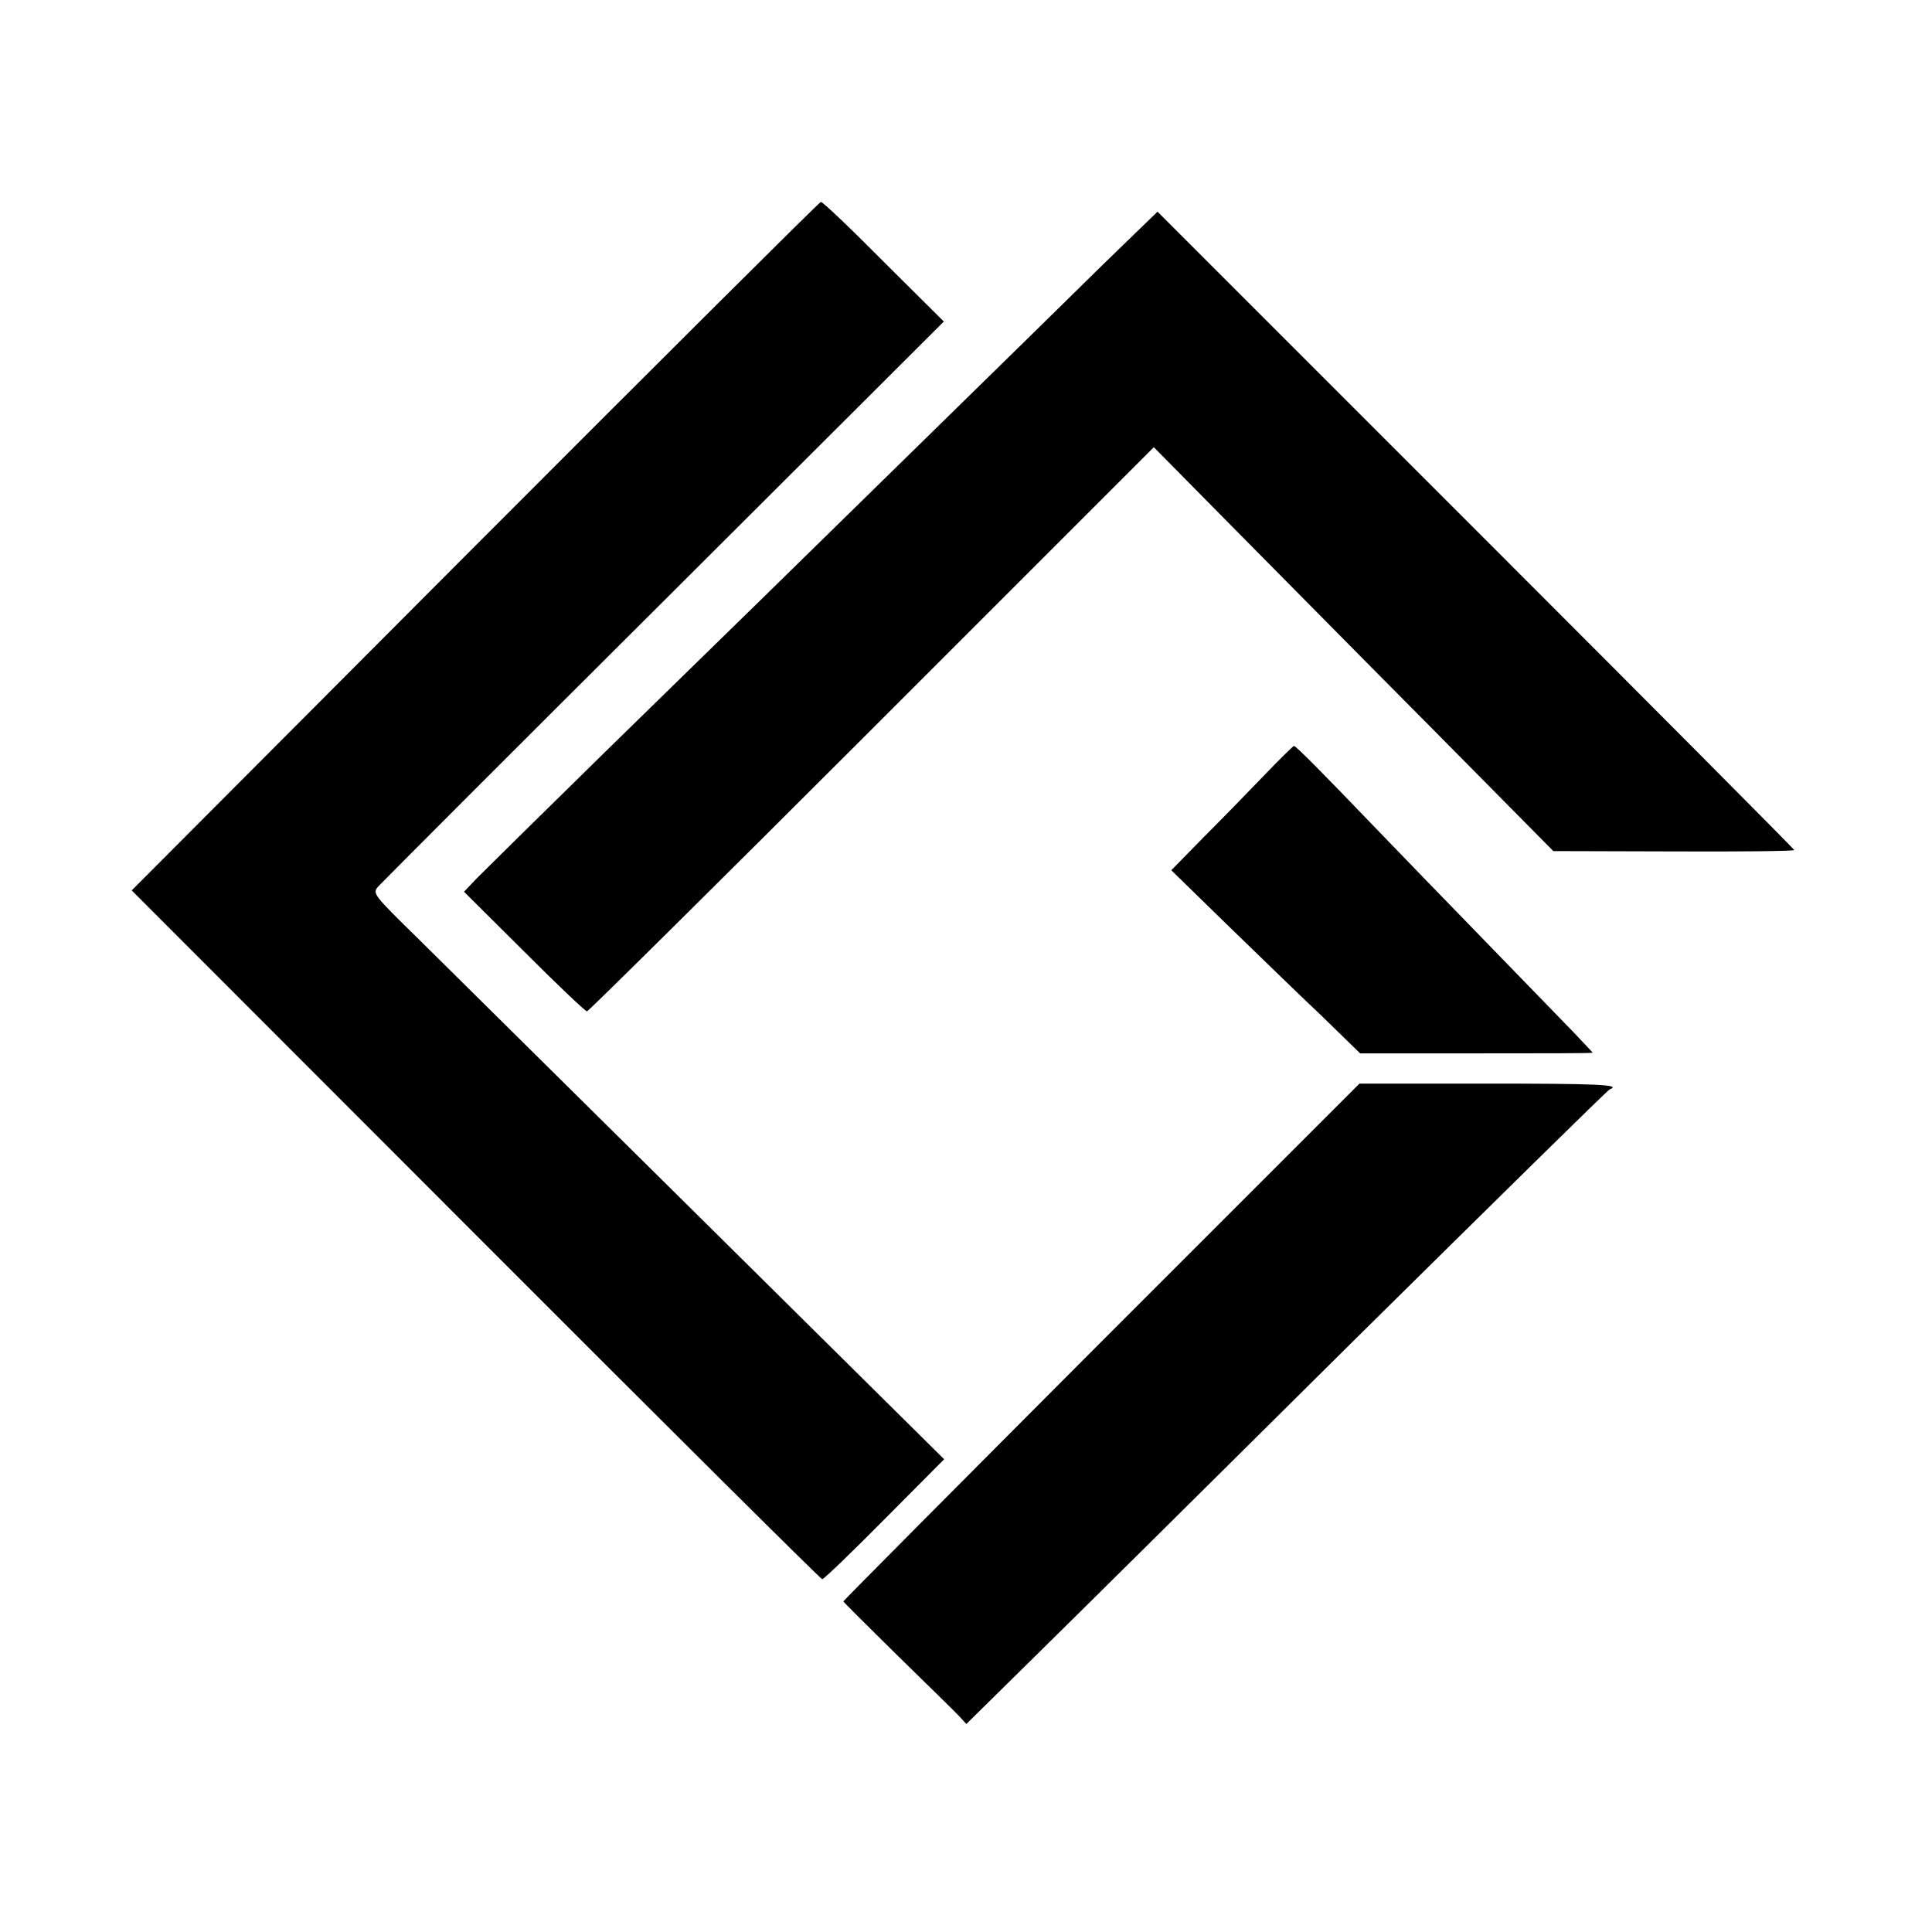
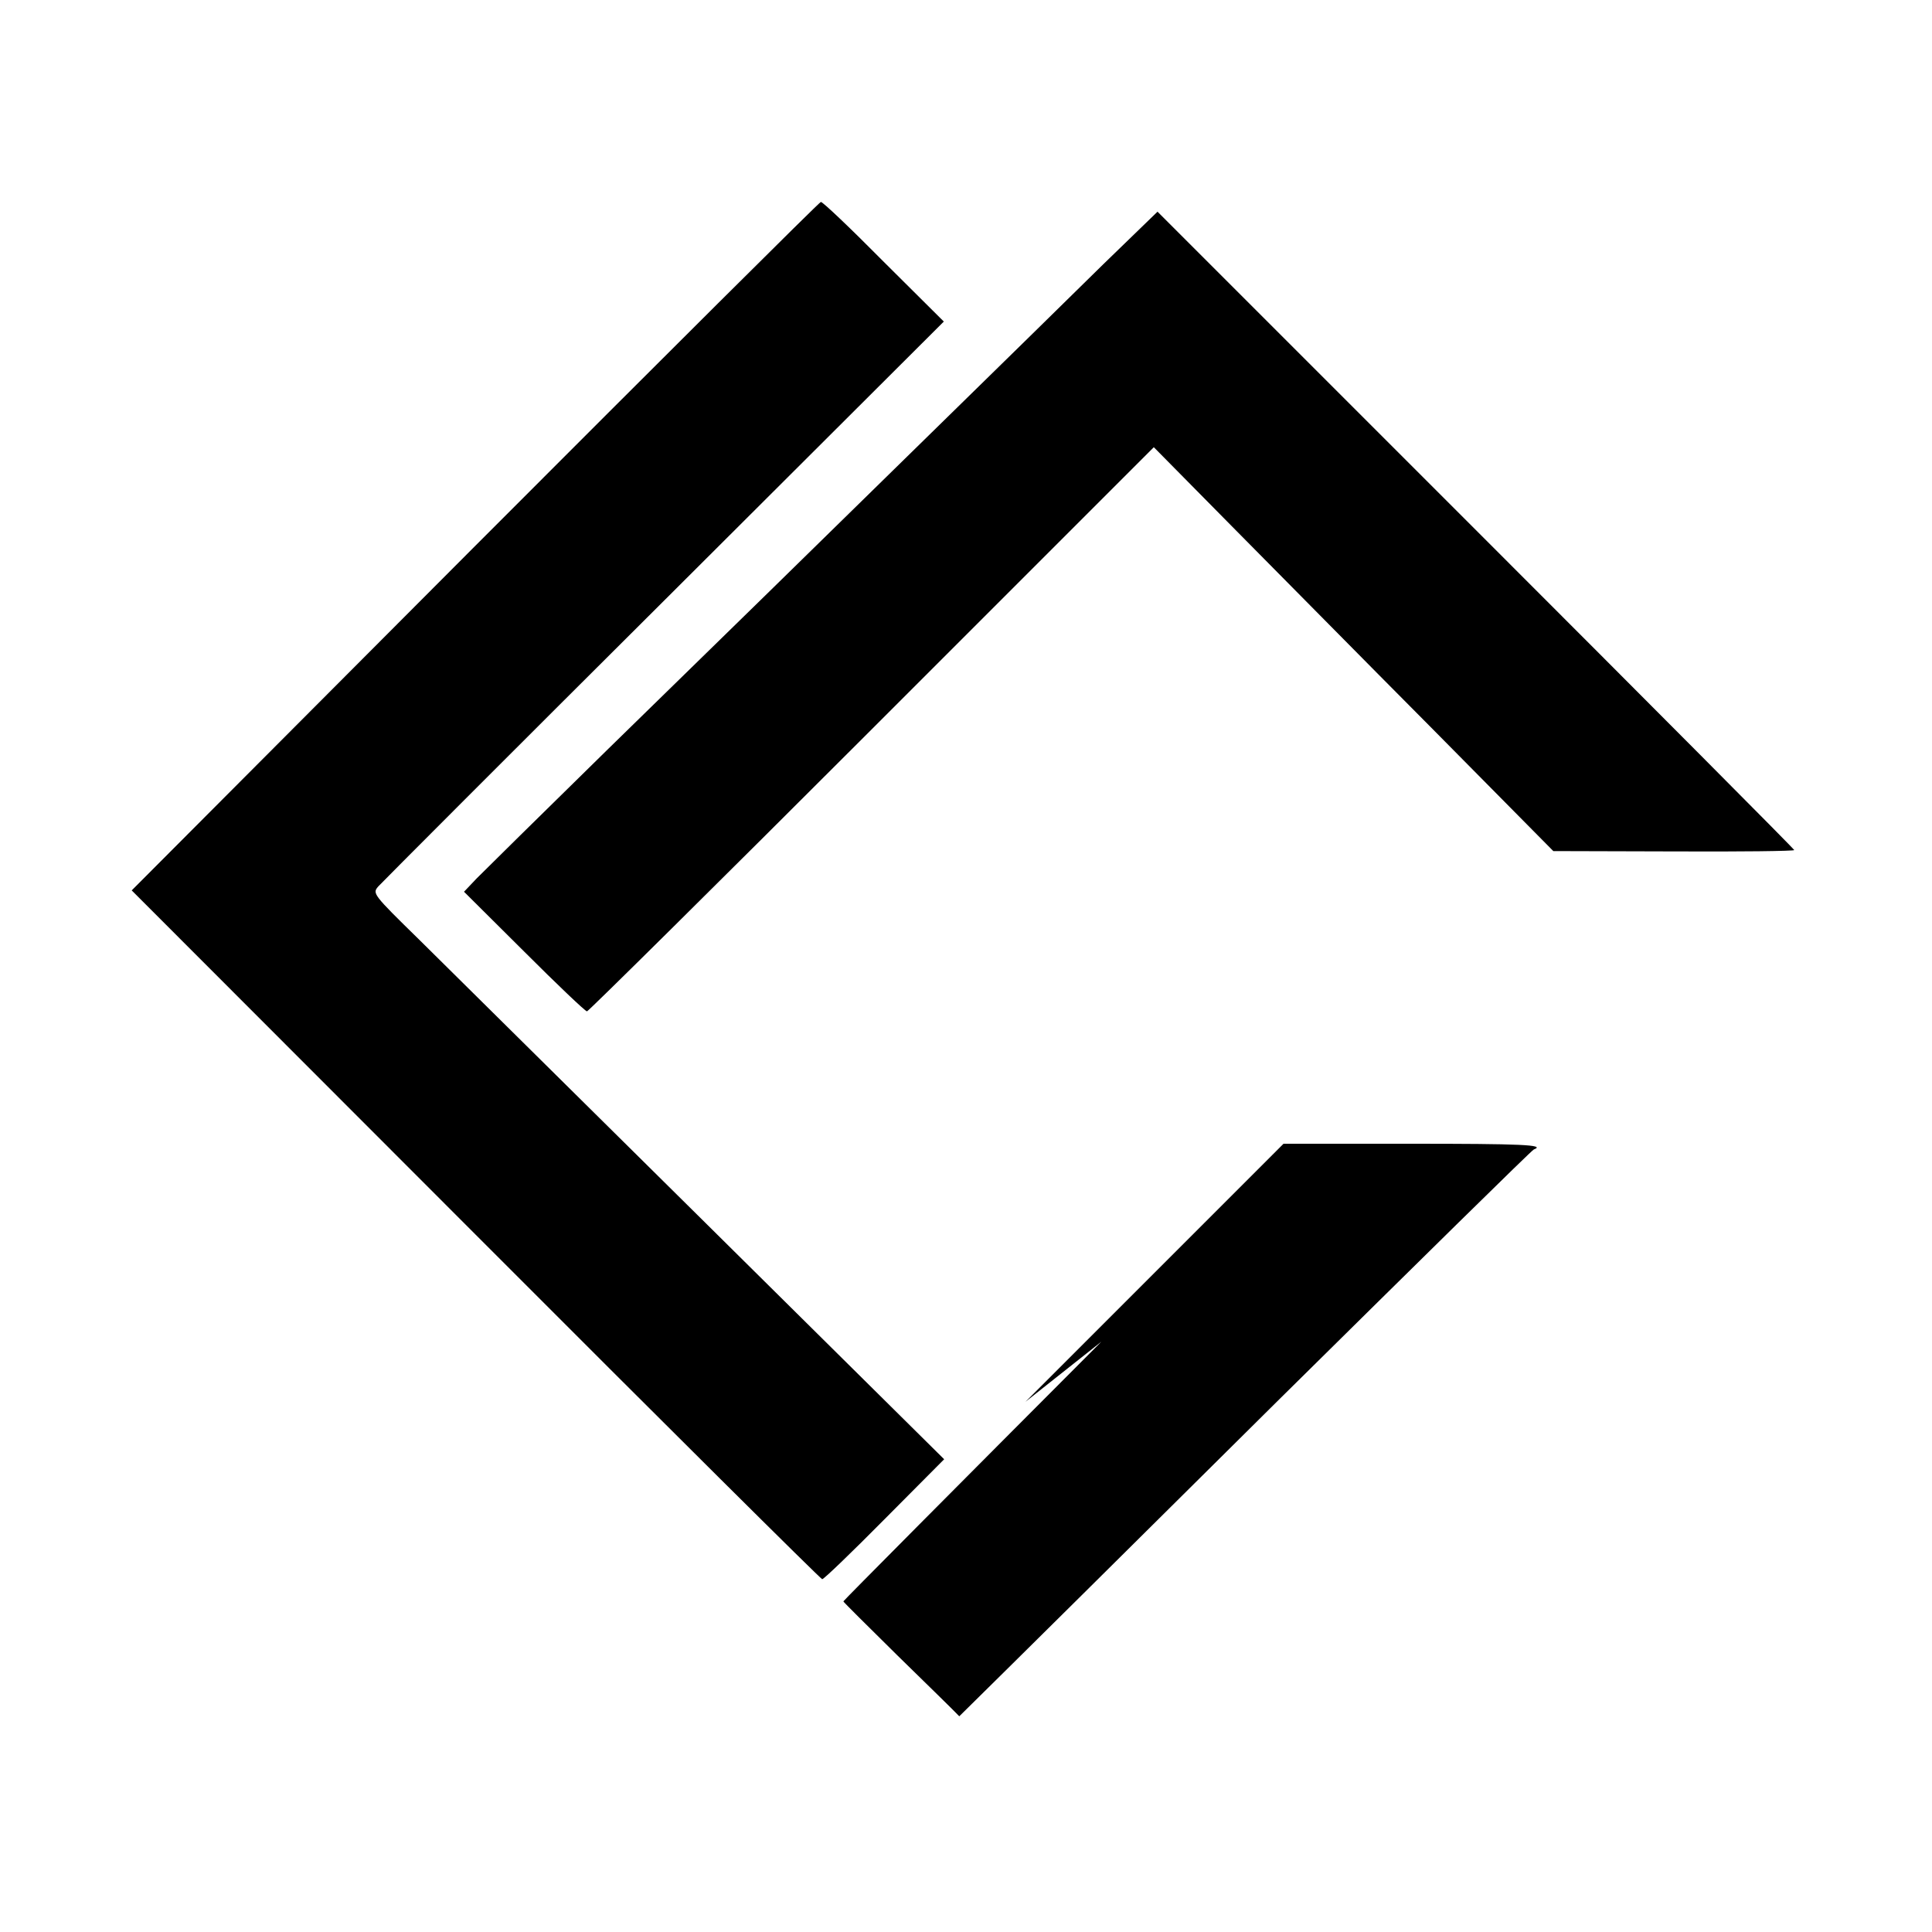
<svg xmlns="http://www.w3.org/2000/svg" version="1.0" width="575pt" height="575pt" viewBox="0 0 575 575" preserveAspectRatio="xMidYMid meet">
  <g transform="translate(0,575) scale(0.1,-0.1)" fill="#000000" stroke="none">
    <path d="M1413 4124 l-1021 -1024 1024 -1025 c563 -564 1027 -1025 1031 -1025 5 0 88 80 185 178 l178 179 -711 704 c-391 387 -774 766 -851 842 -140 137 -140 138 -122 159 11 12 393 395 851 851 l832 830 -179 178 c-98 99 -182 179 -187 178 -4 0 -468 -462 -1030 -1025z" />
    <path d="M3283 4963 c-88 -87 -319 -313 -513 -503 -454 -445 -537 -526 -961 -940 -194 -190 -369 -363 -390 -384 l-38 -40 179 -178 c98 -98 182 -178 187 -178 4 0 386 378 848 840 l839 839 234 -237 c129 -130 396 -401 595 -601 l360 -364 358 -1 c198 -1 359 1 359 4 0 3 -426 431 -948 953 l-947 947 -162 -157z" />
-     <path d="M3762 3442 c-46 -48 -127 -131 -180 -184 l-96 -98 164 -160 c91 -88 217 -211 282 -272 l116 -113 346 0 c190 0 346 0 346 2 0 1 -26 28 -57 61 -447 460 -550 567 -603 622 -144 150 -223 230 -229 230 -3 -1 -43 -40 -89 -88z" />
-     <path d="M3278 1757 c-422 -423 -768 -771 -768 -773 0 -2 73 -74 161 -161 89 -87 172 -168 184 -181 l21 -23 205 202 c112 110 541 535 952 943 412 407 753 743 758 744 37 14 -37 17 -368 17 l-377 0 -768 -768z" />
+     <path d="M3278 1757 c-422 -423 -768 -771 -768 -773 0 -2 73 -74 161 -161 89 -87 172 -168 184 -181 c112 110 541 535 952 943 412 407 753 743 758 744 37 14 -37 17 -368 17 l-377 0 -768 -768z" />
  </g>
</svg>